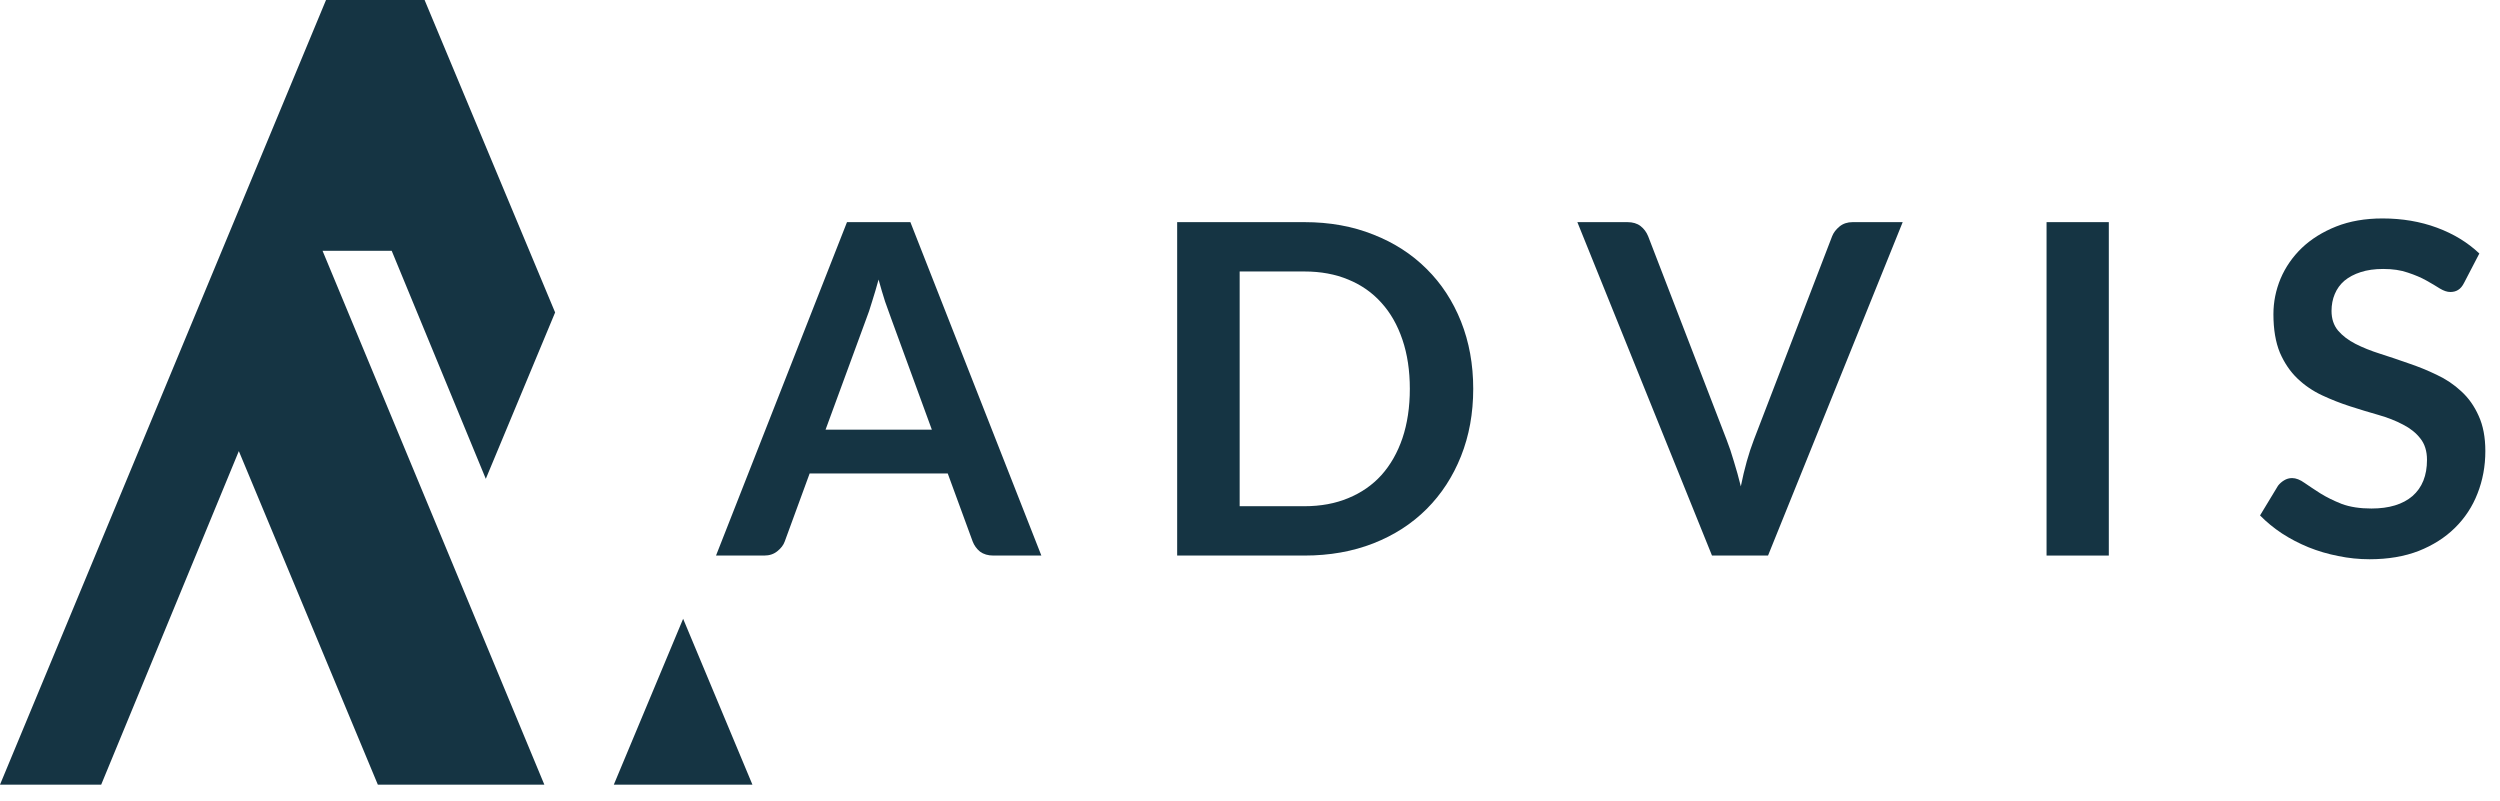
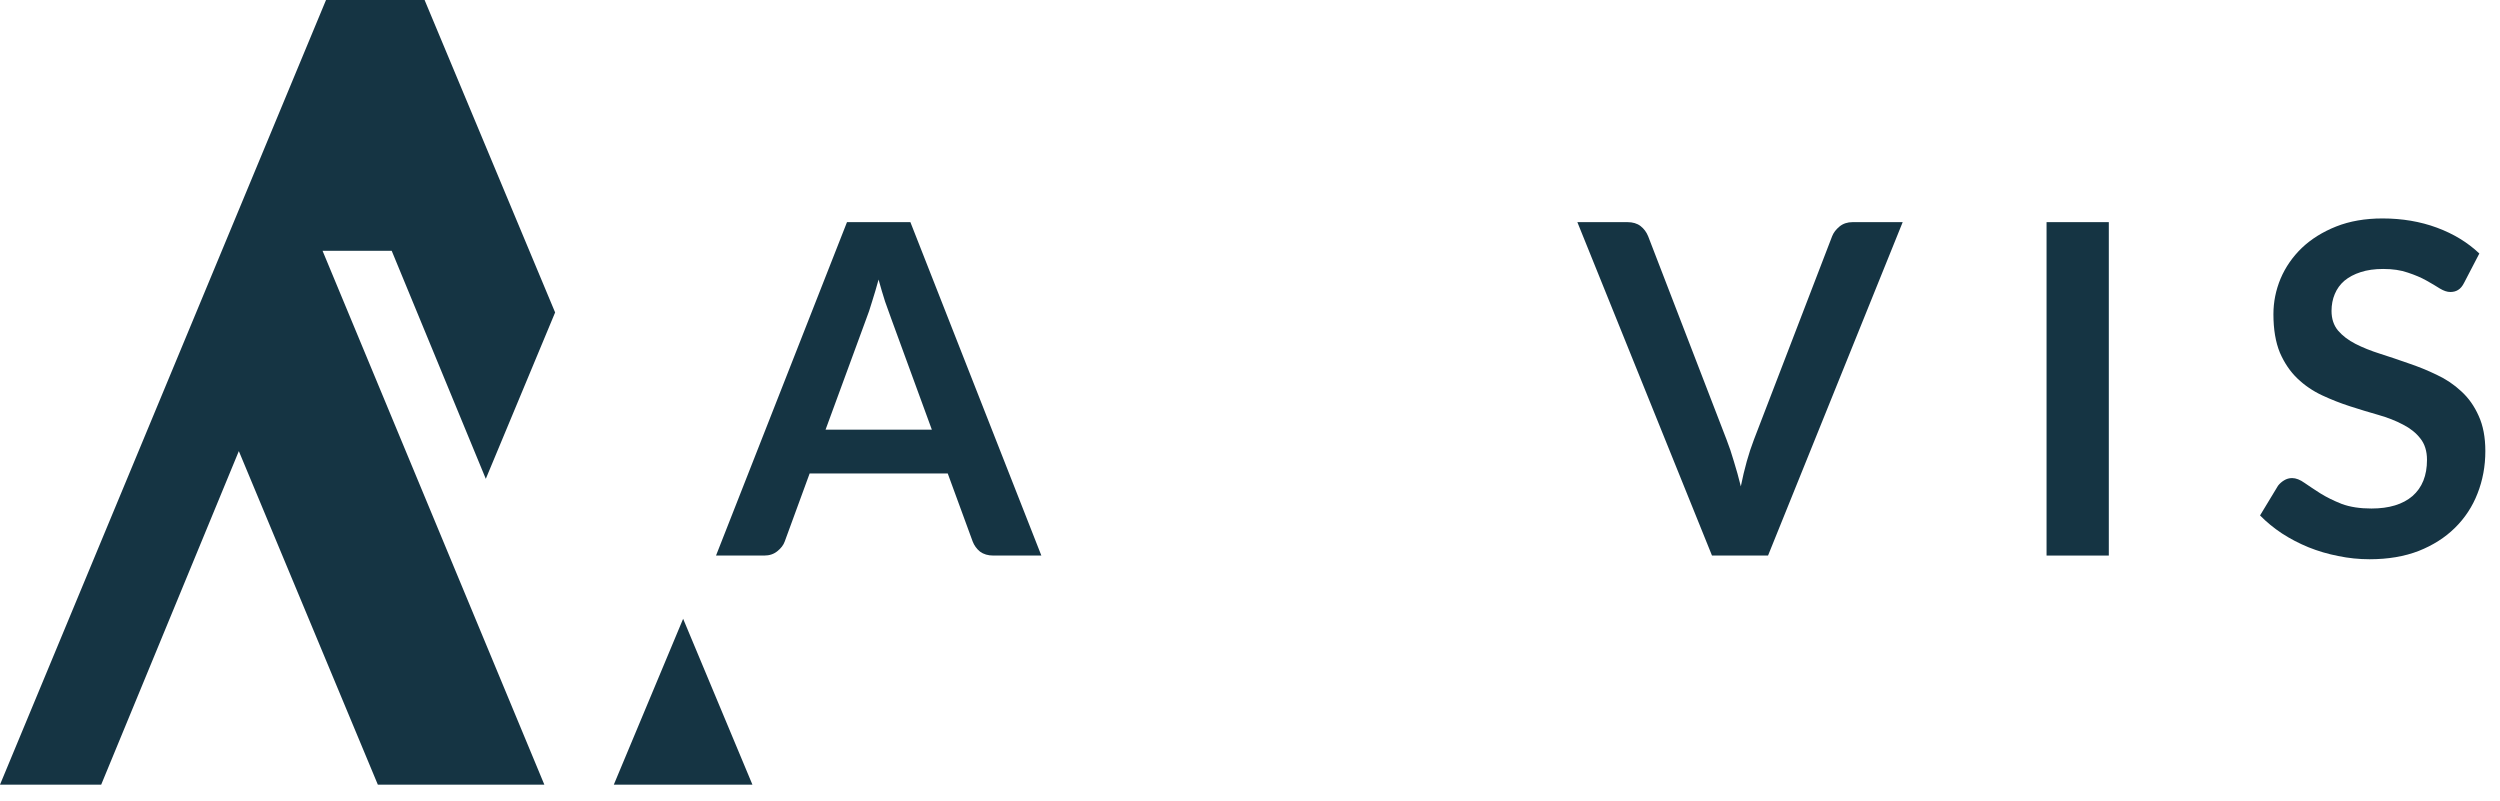
<svg xmlns="http://www.w3.org/2000/svg" width="103" height="33" viewBox="0 0 103 33" fill="none">
  <path d="M42.904 22.889H40.928C40.707 22.889 40.523 22.835 40.377 22.727C40.238 22.613 40.137 22.474 40.074 22.309L39.047 19.507H33.357L32.331 22.309C32.28 22.455 32.179 22.588 32.027 22.709C31.881 22.829 31.701 22.889 31.485 22.889H29.5L34.896 9.152H37.508L42.904 22.889ZM34.013 17.702H38.392L36.72 13.133C36.644 12.93 36.559 12.692 36.464 12.42C36.375 12.141 36.286 11.841 36.197 11.518C36.109 11.841 36.02 12.141 35.931 12.42C35.849 12.699 35.767 12.943 35.684 13.152L34.013 17.702Z" fill="#153443" />
-   <path d="M60.697 16.02C60.697 17.027 60.529 17.952 60.194 18.794C59.858 19.637 59.386 20.362 58.778 20.97C58.17 21.578 57.439 22.05 56.584 22.386C55.729 22.721 54.782 22.889 53.743 22.889H48.499V9.152H53.743C54.782 9.152 55.729 9.323 56.584 9.665C57.439 10.001 58.17 10.473 58.778 11.081C59.386 11.682 59.858 12.404 60.194 13.246C60.529 14.089 60.697 15.014 60.697 16.02ZM58.085 16.02C58.085 15.267 57.983 14.592 57.781 13.997C57.578 13.395 57.29 12.889 56.916 12.477C56.543 12.059 56.087 11.739 55.548 11.518C55.016 11.296 54.415 11.185 53.743 11.185H51.074V20.856H53.743C54.415 20.856 55.016 20.745 55.548 20.523C56.087 20.302 56.543 19.985 56.916 19.573C57.29 19.155 57.578 18.649 57.781 18.053C57.983 17.452 58.085 16.774 58.085 16.02Z" fill="#153443" />
  <path d="M64.987 9.152H67.048C67.27 9.152 67.45 9.206 67.59 9.313C67.729 9.421 67.833 9.56 67.903 9.732L71.133 18.11C71.241 18.383 71.342 18.684 71.437 19.013C71.538 19.336 71.633 19.678 71.722 20.039C71.868 19.311 72.048 18.668 72.263 18.11L75.484 9.732C75.541 9.586 75.642 9.453 75.788 9.332C75.934 9.212 76.114 9.152 76.329 9.152H78.391L72.843 22.889H70.534L64.987 9.152Z" fill="#153443" />
  <path d="M86.883 22.889H84.318V9.152H86.883V22.889Z" fill="#153443" />
  <path d="M101.522 11.65C101.452 11.79 101.37 11.888 101.275 11.945C101.186 12.002 101.079 12.03 100.952 12.03C100.825 12.03 100.683 11.983 100.524 11.888C100.366 11.787 100.179 11.676 99.964 11.556C99.749 11.435 99.495 11.328 99.204 11.232C98.919 11.131 98.58 11.081 98.187 11.081C97.833 11.081 97.522 11.125 97.256 11.213C96.997 11.296 96.775 11.413 96.591 11.565C96.414 11.717 96.281 11.901 96.192 12.116C96.104 12.325 96.059 12.556 96.059 12.809C96.059 13.133 96.148 13.402 96.325 13.617C96.509 13.832 96.75 14.016 97.047 14.168C97.345 14.32 97.684 14.456 98.064 14.576C98.444 14.697 98.83 14.827 99.223 14.966C99.622 15.099 100.011 15.257 100.391 15.441C100.771 15.618 101.11 15.846 101.408 16.125C101.706 16.397 101.943 16.733 102.12 17.132C102.304 17.531 102.396 18.015 102.396 18.585C102.396 19.206 102.288 19.789 102.073 20.334C101.864 20.872 101.554 21.344 101.142 21.749C100.737 22.148 100.239 22.465 99.65 22.699C99.061 22.927 98.387 23.041 97.627 23.041C97.19 23.041 96.759 22.997 96.335 22.908C95.91 22.826 95.502 22.705 95.109 22.547C94.723 22.389 94.359 22.199 94.017 21.977C93.681 21.755 93.38 21.508 93.114 21.236L93.855 20.011C93.925 19.922 94.007 19.849 94.102 19.792C94.204 19.729 94.314 19.697 94.435 19.697C94.593 19.697 94.764 19.764 94.948 19.896C95.132 20.023 95.347 20.166 95.594 20.324C95.847 20.482 96.142 20.628 96.477 20.761C96.819 20.888 97.228 20.951 97.703 20.951C98.431 20.951 98.995 20.78 99.394 20.438C99.793 20.09 99.992 19.593 99.992 18.947C99.992 18.585 99.9 18.291 99.717 18.063C99.54 17.835 99.302 17.645 99.004 17.493C98.707 17.335 98.368 17.202 97.988 17.094C97.608 16.986 97.222 16.869 96.829 16.742C96.436 16.616 96.05 16.464 95.67 16.287C95.29 16.109 94.951 15.878 94.653 15.593C94.356 15.308 94.115 14.953 93.931 14.529C93.754 14.098 93.665 13.569 93.665 12.943C93.665 12.442 93.763 11.954 93.96 11.479C94.162 11.005 94.454 10.583 94.834 10.216C95.22 9.849 95.692 9.554 96.249 9.332C96.807 9.111 97.443 9 98.159 9C98.969 9 99.717 9.127 100.401 9.38C101.085 9.633 101.668 9.988 102.149 10.444L101.522 11.65Z" fill="#153443" />
  <path d="M4.169 32.328H0L13.432 0H17.493L22.871 12.873L20.015 19.728L16.138 10.333H13.289L22.427 32.328H15.567L9.84 18.585L4.169 32.328Z" fill="#153443" />
  <path d="M25.289 32.328H31L28.145 25.494L25.289 32.328Z" fill="#153443" />
</svg>